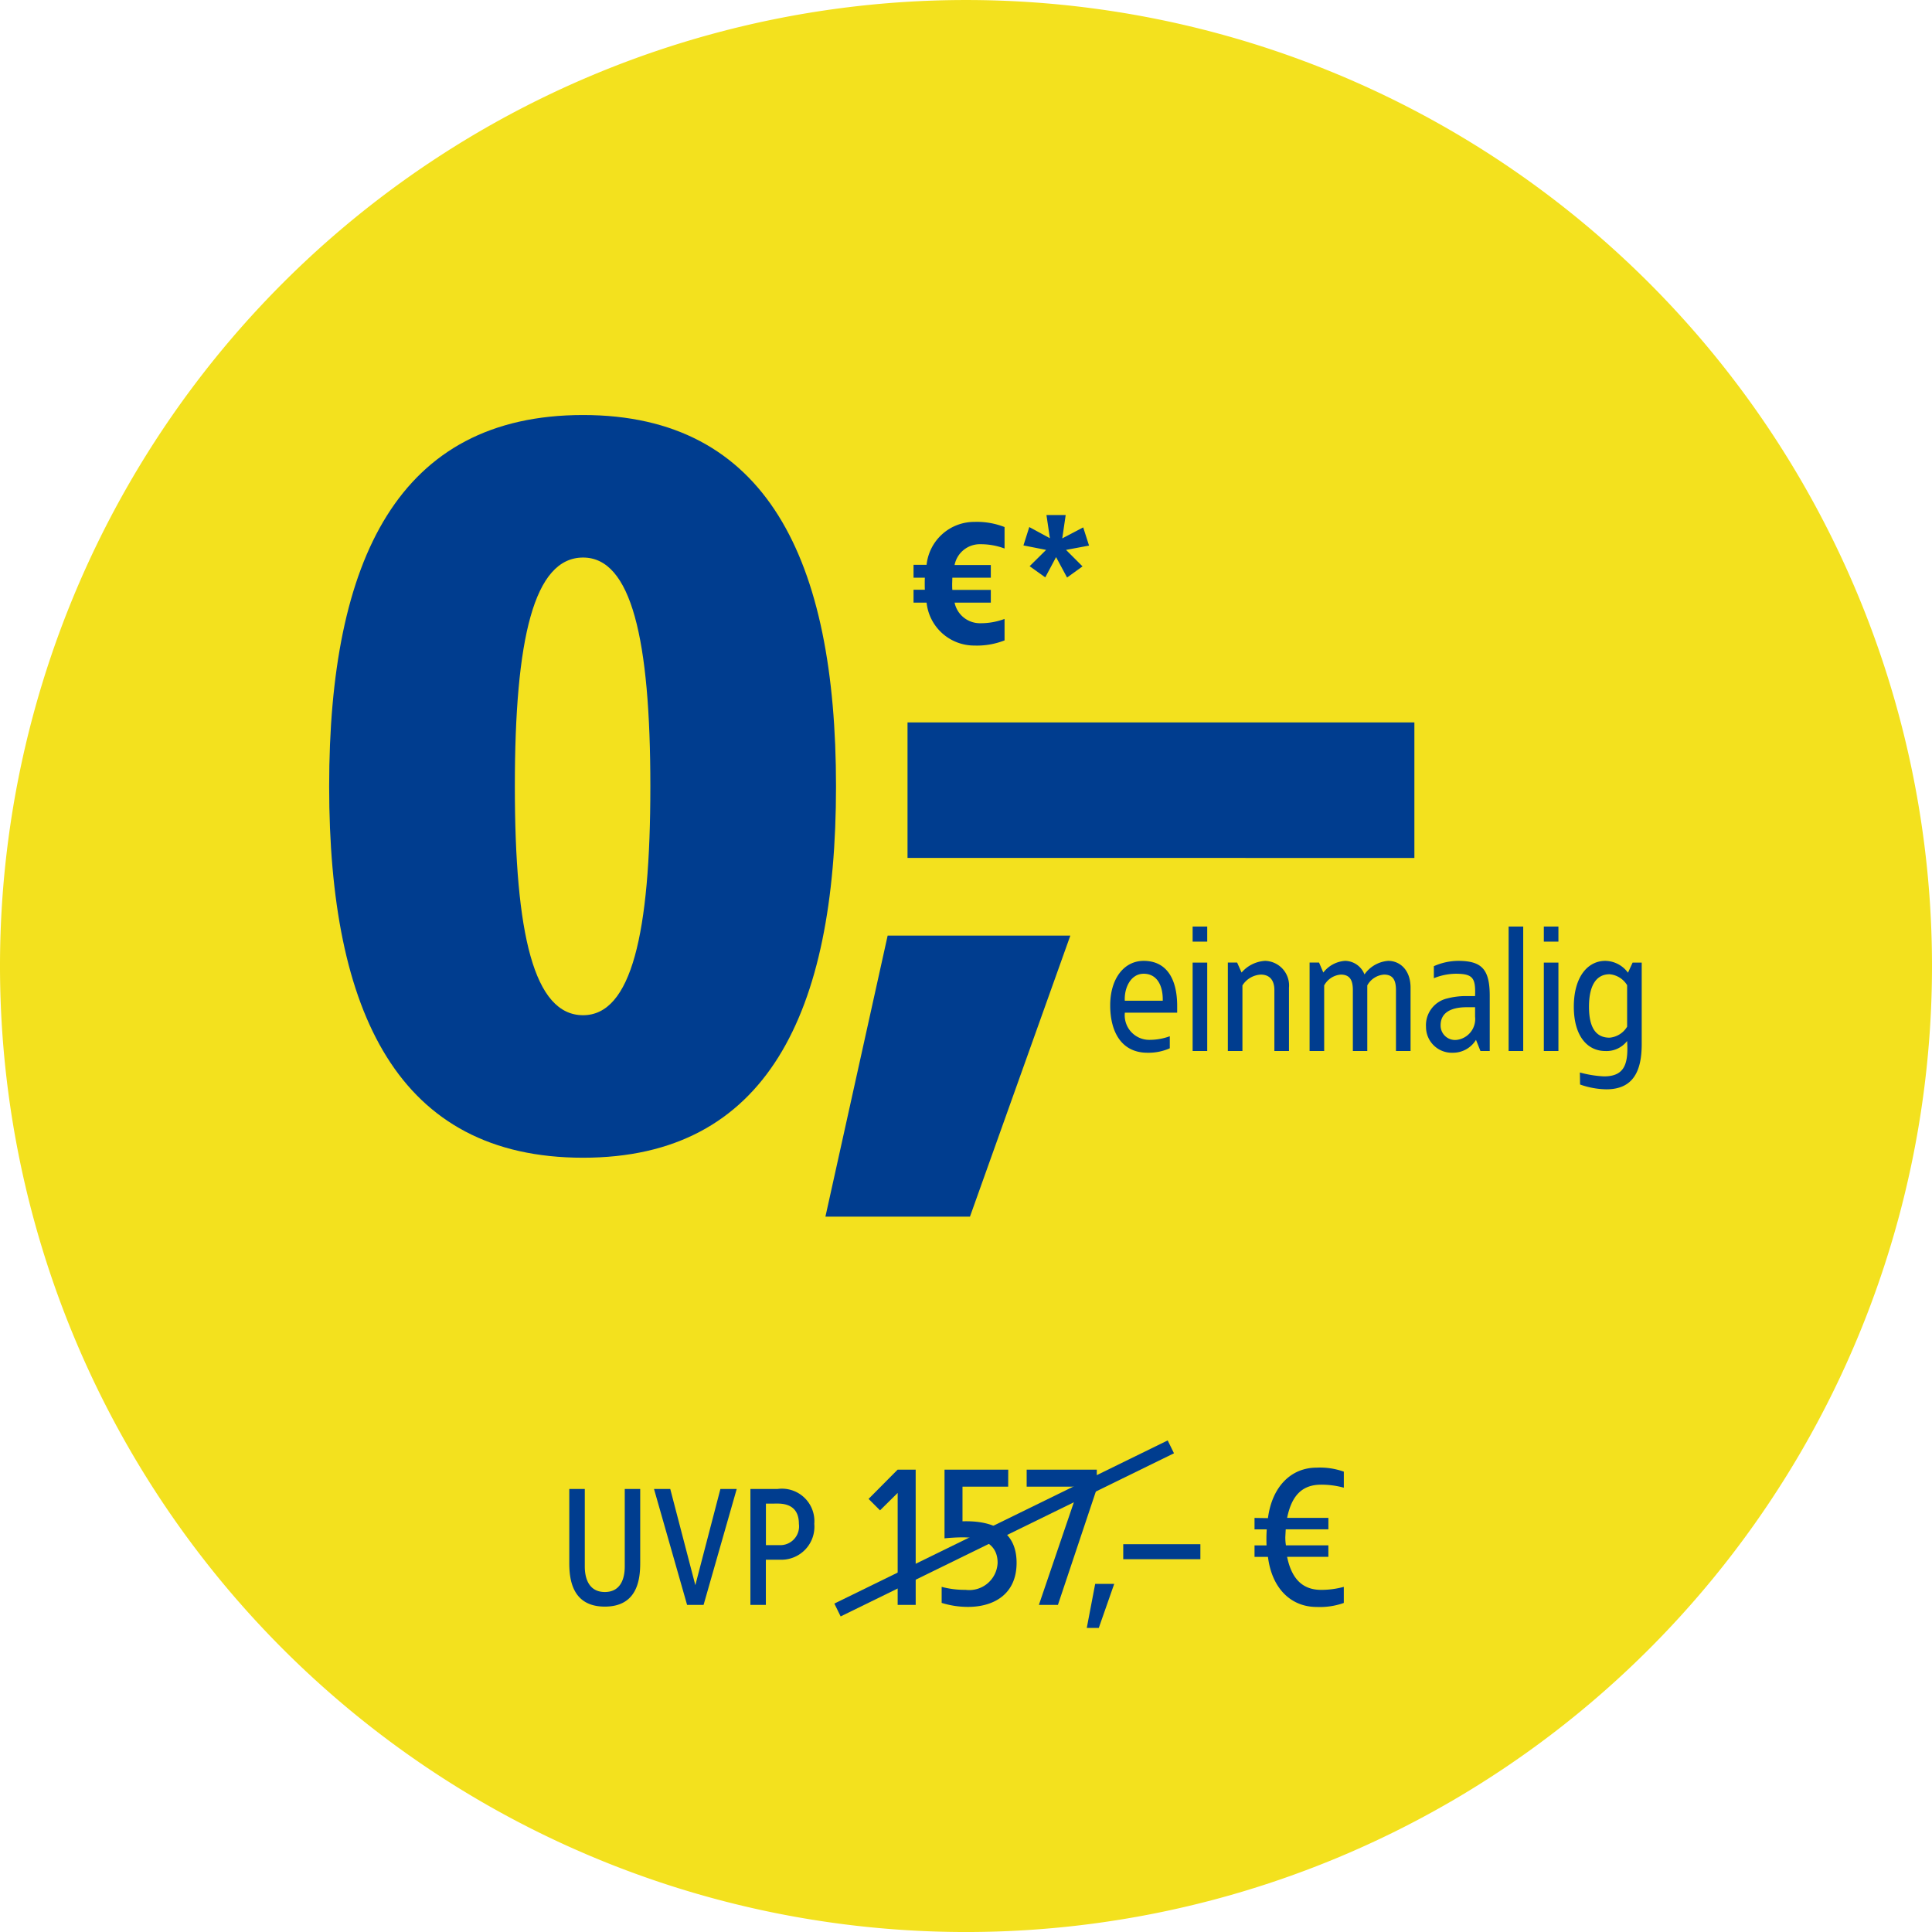
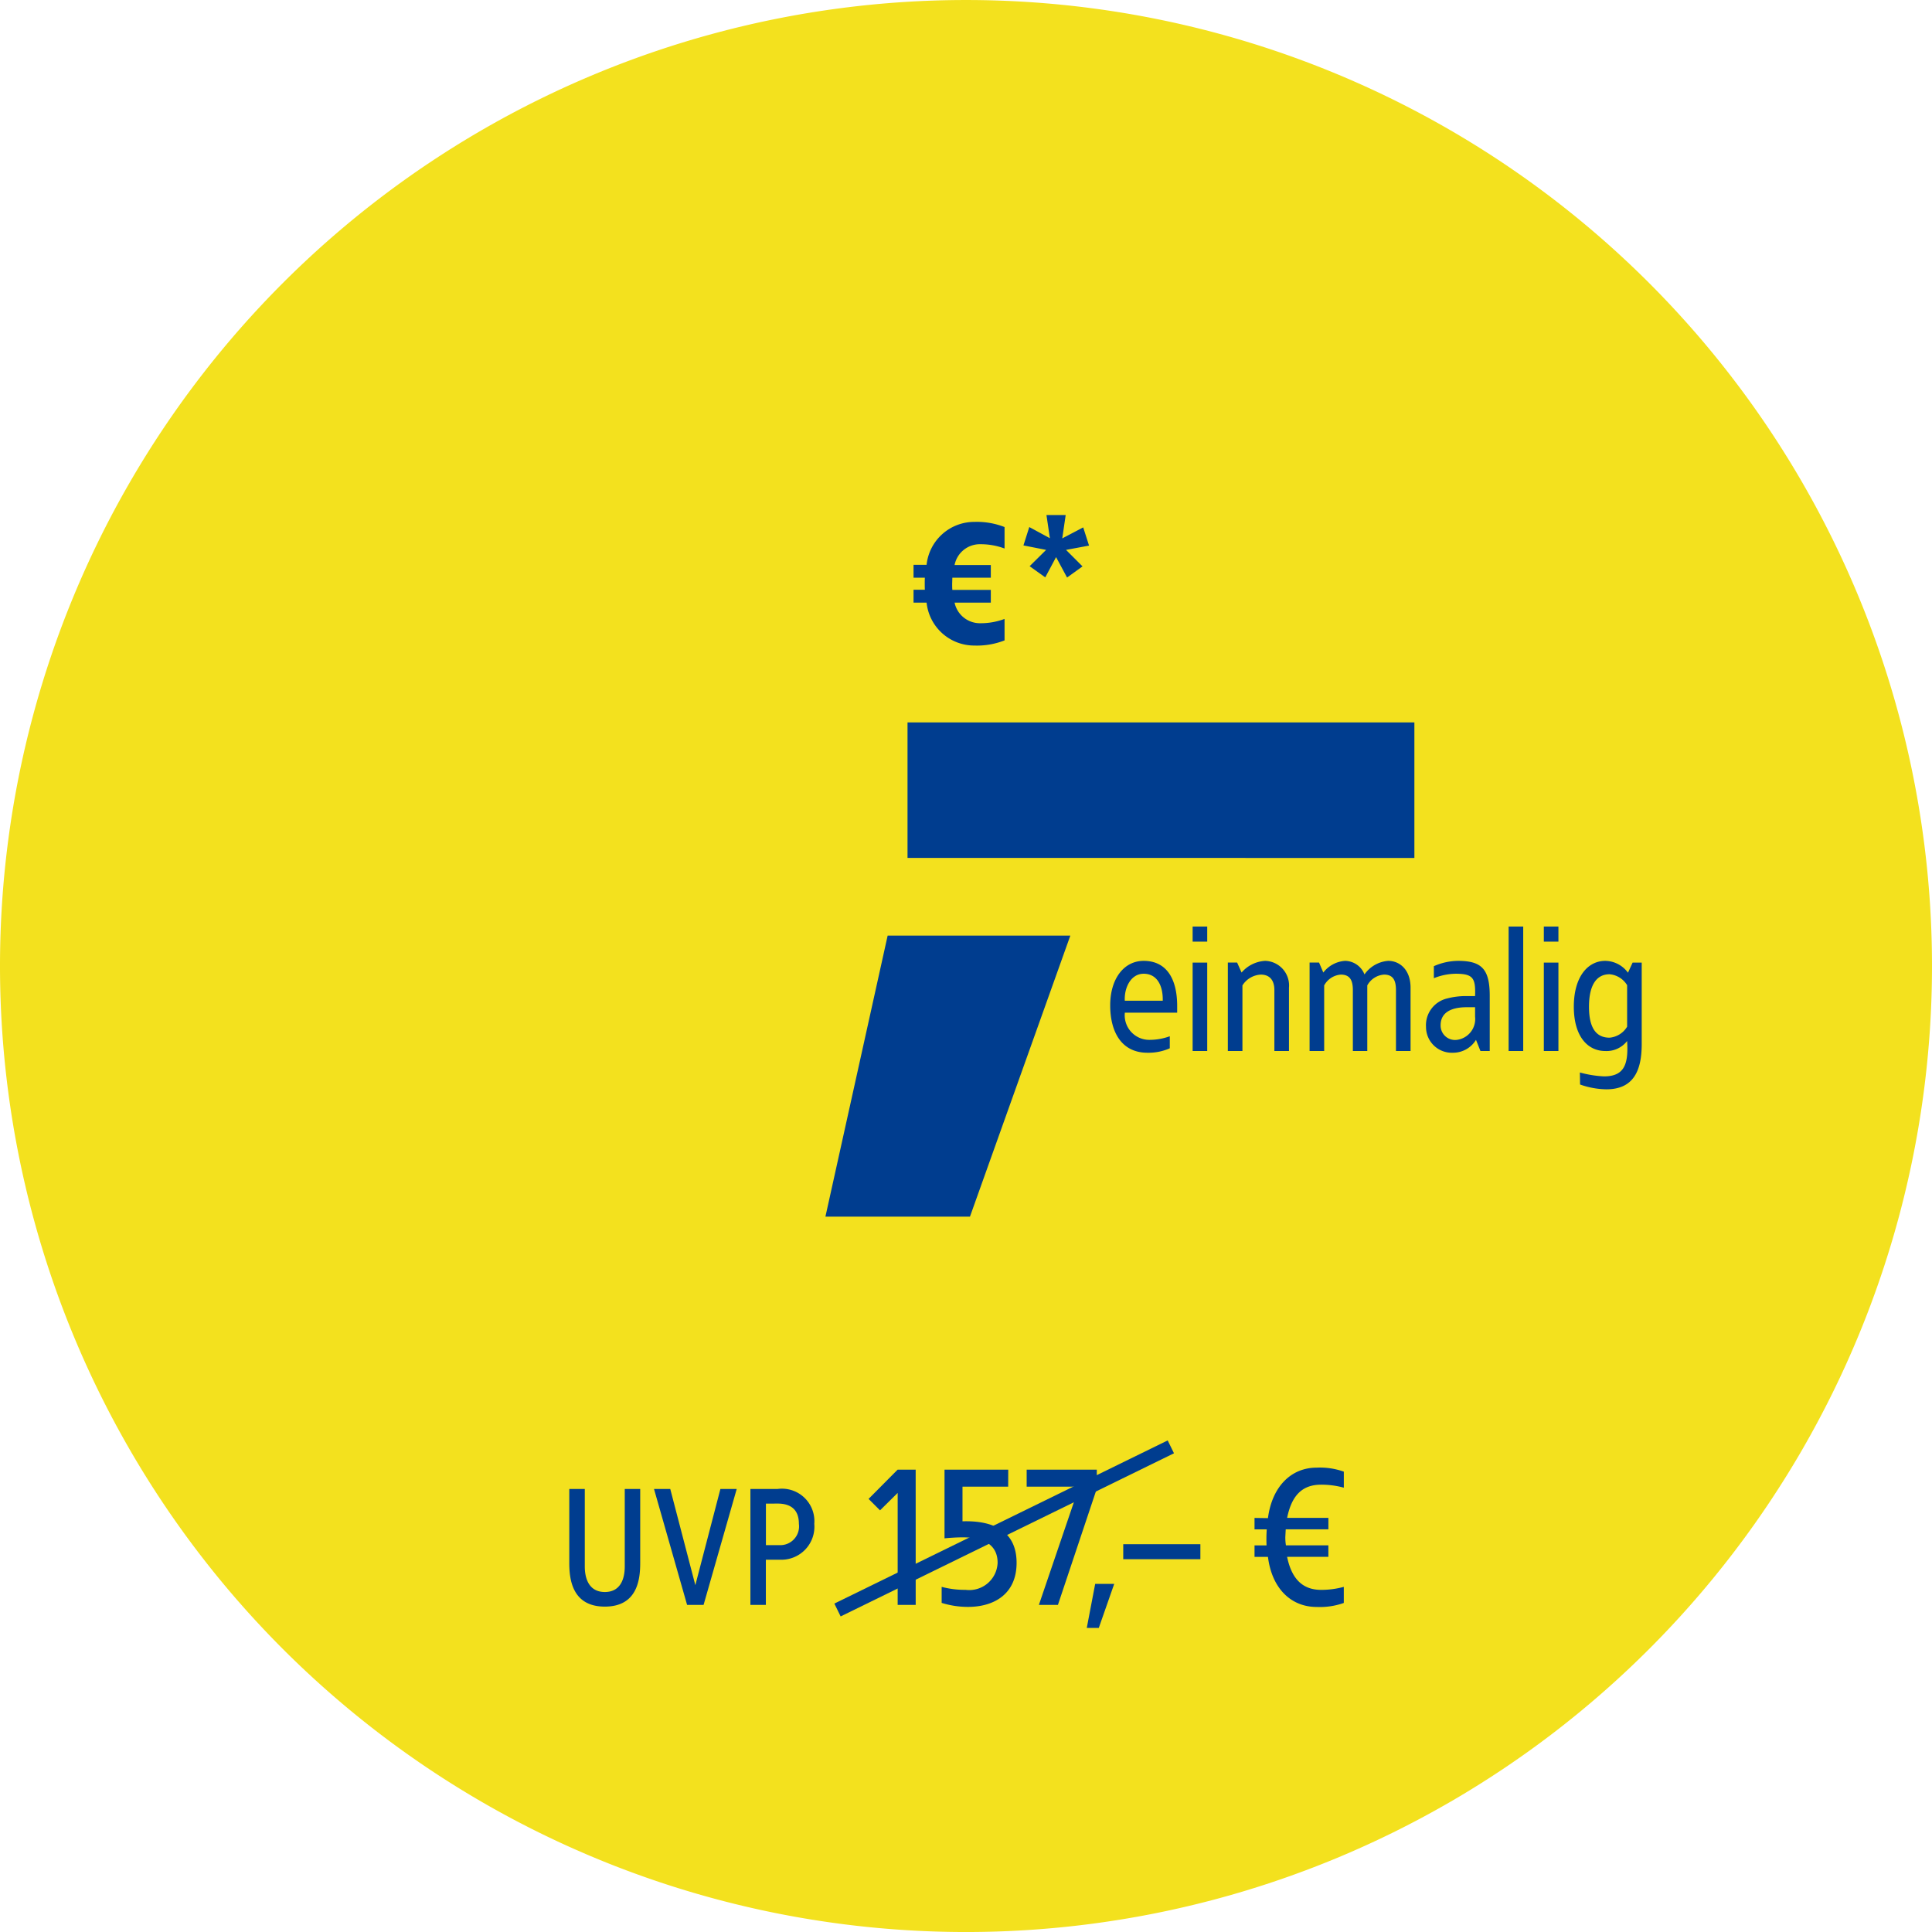
<svg xmlns="http://www.w3.org/2000/svg" width="135" height="135.001" viewBox="0 0 135 135.001">
  <g id="P-Badge-SmartHome" transform="translate(-1625 -498)">
    <path id="Pfad_21701" data-name="Pfad 21701" d="M-3752.146,613.093a67.5,67.5,0,0,0,67.5-67.5,67.5,67.5,0,0,0-67.5-67.5,67.5,67.5,0,0,0-67.5,67.5,67.5,67.5,0,0,0,67.5,67.5" transform="translate(5444.646 19.908)" fill="#f3e11e" />
    <g id="Gruppe_23100" data-name="Gruppe 23100" transform="translate(1304 -2448.293)">
      <path id="Pfad_29841" data-name="Pfad 29841" d="M5.736-8.1H4.656v5.412C4.656-1.728,4.3-.9,3.264-.9s-1.4-.828-1.4-1.788V-8.1H.78v5.172C.78-1.788.984.12,3.264.12S5.736-1.788,5.736-2.928Zm6.744,0H11.34L9.588-1.38,7.836-8.1H6.7L9.012,0h1.152Zm2.856,0h-1.9V0h1.08V-3.156h1.032A2.307,2.307,0,0,0,17.9-5.664,2.268,2.268,0,0,0,15.336-8.1Zm0,1.02c.984,0,1.488.48,1.488,1.416a1.312,1.312,0,0,1-1.38,1.488H14.52v-2.9Zm9.648-2.37h-1.26l-2.03,2.044.8.8,1.232-1.218V0h1.26Zm6.468,0H27v4.8c.266-.028.812-.07,1.274-.07,1.12,0,2.436.308,2.436,1.778a1.983,1.983,0,0,1-2.24,1.89A6.212,6.212,0,0,1,26.8-1.26V-.14a6.177,6.177,0,0,0,1.848.28c1.792,0,3.388-.882,3.388-3.08s-1.6-2.968-3.78-2.9V-8.26h3.192Zm6.188,0h-4.9v1.19h3.668L33.594,0h1.33L37.64-8.12Zm1.218,7.98h-1.33L36.94,1.61h.84Zm6.02-2.772h-5.39v1.05h5.39ZM53-9.59c-1.764,0-3.108,1.3-3.4,3.528l-.938-.014v.8h.854a9.88,9.88,0,0,0-.014,1.12h-.84v.8H49.6c.28,2.24,1.638,3.5,3.4,3.5a4.97,4.97,0,0,0,1.9-.28V-1.26a5.985,5.985,0,0,1-1.582.21c-1.218,0-2.044-.672-2.38-2.31h2.884v-.8H50.856a3.516,3.516,0,0,1-.042-.588l.028-.532h2.982v-.8H50.94C51.276-7.742,52.074-8.4,53.32-8.4a5.985,5.985,0,0,1,1.582.21V-9.31A4.97,4.97,0,0,0,53-9.59Z" transform="translate(359.999 3058.436)" fill="#003d8f" />
      <path id="Pfad_29812" data-name="Pfad 29812" d="M-.978,11,22.314-.4" transform="translate(380.499 3047.793)" fill="none" stroke="#003d8f" stroke-width="1" />
    </g>
    <g id="Gruppe_36431" data-name="Gruppe 36431" transform="translate(1.359 1.857)">
-       <path id="Pfad_21721" data-name="Pfad 21721" d="M-17.031-47.45c-12.9,0-17.744,10.1-17.744,25.949S-29.936,4.447-17.031,4.447C-4.2,4.447.642-5.652.642-21.5S-4.2-47.45-17.031-47.45Zm0,9.959c3.366,0,4.7,5.681,4.7,15.99s-1.333,15.99-4.7,15.99c-3.437,0-4.769-5.681-4.769-15.99S-20.468-37.491-17.031-37.491Z" transform="translate(1681.416 572.593)" fill="#003d8f" />
      <path id="Pfad_21722" data-name="Pfad 21722" d="M19.713-10.725H6.948L2.6,8.912H12.7Z" transform="translate(1678.718 572.245)" fill="#003d8f" />
      <path id="Pfad_21724" data-name="Pfad 21724" d="M35.417-23.6H0v9.468H35.417Z" transform="translate(1687.055 570.224)" fill="#003d8f" />
      <path id="Pfad_29840" data-name="Pfad 29840" d="M2.7-6.3C1.32-6.3.36-5.052.36-3.192S1.152.12,2.964.12a3.662,3.662,0,0,0,1.56-.312v-.84A4.174,4.174,0,0,1,3.1-.78a1.715,1.715,0,0,1-1.716-1.9H5.04v-.468C5.04-5.064,4.284-6.3,2.7-6.3Zm0,.9c.924,0,1.356.816,1.332,1.884H1.38C1.332-4.38,1.776-5.4,2.7-5.4ZM7.14-8.7H6.12v1.056H7.14Zm0,2.52H6.12V0H7.14Zm4.044-.12a2.343,2.343,0,0,0-1.644.816l-.312-.7H8.58V0H9.6V-4.584a1.615,1.615,0,0,1,1.284-.756c.624,0,.948.4.948,1.08V0h1.02V-4.428A1.719,1.719,0,0,0,11.184-6.3Zm8.6,0a2.225,2.225,0,0,0-1.656.948A1.479,1.479,0,0,0,16.776-6.3a2.087,2.087,0,0,0-1.524.816l-.3-.7h-.66V0h1.02V-4.584a1.446,1.446,0,0,1,1.164-.756c.636,0,.84.4.84,1.08V0h1.008V-4.584A1.449,1.449,0,0,1,19.5-5.34c.624,0,.828.4.828,1.08V0h1.02V-4.428C21.348-5.676,20.592-6.3,19.788-6.3Zm4.872,0a4.236,4.236,0,0,0-1.68.372v.84A4.2,4.2,0,0,1,24.5-5.4c1.224,0,1.4.312,1.356,1.56h-.672a5.152,5.152,0,0,0-1.284.168A1.918,1.918,0,0,0,22.428-1.68a1.8,1.8,0,0,0,1.86,1.8,1.881,1.881,0,0,0,1.632-.9l.312.78h.648V-3.864C26.88-5.748,26.292-6.3,24.66-6.3Zm1.2,3.24v.66A1.467,1.467,0,0,1,24.588-.78a1.008,1.008,0,0,1-1.14-1.02c0-.972.876-1.26,1.812-1.26ZM29.22-8.7H28.2V0h1.02Zm2.46,0H30.66v1.056h1.02Zm0,2.52H30.66V0h1.02Zm3.276-.12c-1.236,0-2.2,1.128-2.2,3.2s.96,3.1,2.2,3.1A1.815,1.815,0,0,0,36.48-.7c.1,1.608-.18,2.472-1.62,2.472A7.753,7.753,0,0,1,33.18,1.5l.012.84a5.729,5.729,0,0,0,1.836.336c1.86,0,2.472-1.248,2.472-3.156v-5.7h-.636l-.324.708A1.994,1.994,0,0,0,34.956-6.3Zm.3.936A1.592,1.592,0,0,1,36.48-4.6V-1.7a1.592,1.592,0,0,1-1.224.768c-.936,0-1.44-.672-1.44-2.16S34.32-5.364,35.256-5.364Z" transform="translate(1700.857 569.584)" fill="#003d8f" />
      <path id="Pfad_29839" data-name="Pfad 29839" d="M4.68-8.52a3.349,3.349,0,0,0-3.348,3H.42v.9h.792c-.012.132-.012.708,0,.84H.42v.9h.912A3.349,3.349,0,0,0,4.68.12a5.28,5.28,0,0,0,2.1-.36v-1.5a4.739,4.739,0,0,1-1.68.3A1.81,1.81,0,0,1,3.288-2.88H5.82v-.888H3.132C3.12-3.912,3.12-4.056,3.12-4.2l.012-.42H5.82v-.888H3.288A1.8,1.8,0,0,1,5.1-6.96a4.739,4.739,0,0,1,1.68.3v-1.5A5.28,5.28,0,0,0,4.68-8.52ZM11.052-9H9.708l.24,1.62-1.44-.78L8.1-6.876l1.584.312L8.532-5.424l1.092.78L10.38-6.06l.768,1.428,1.08-.78L11.076-6.564l1.608-.3-.408-1.272-1.464.768Z" transform="translate(1687.055 541.131)" fill="#003d8f" />
    </g>
  </g>
</svg>